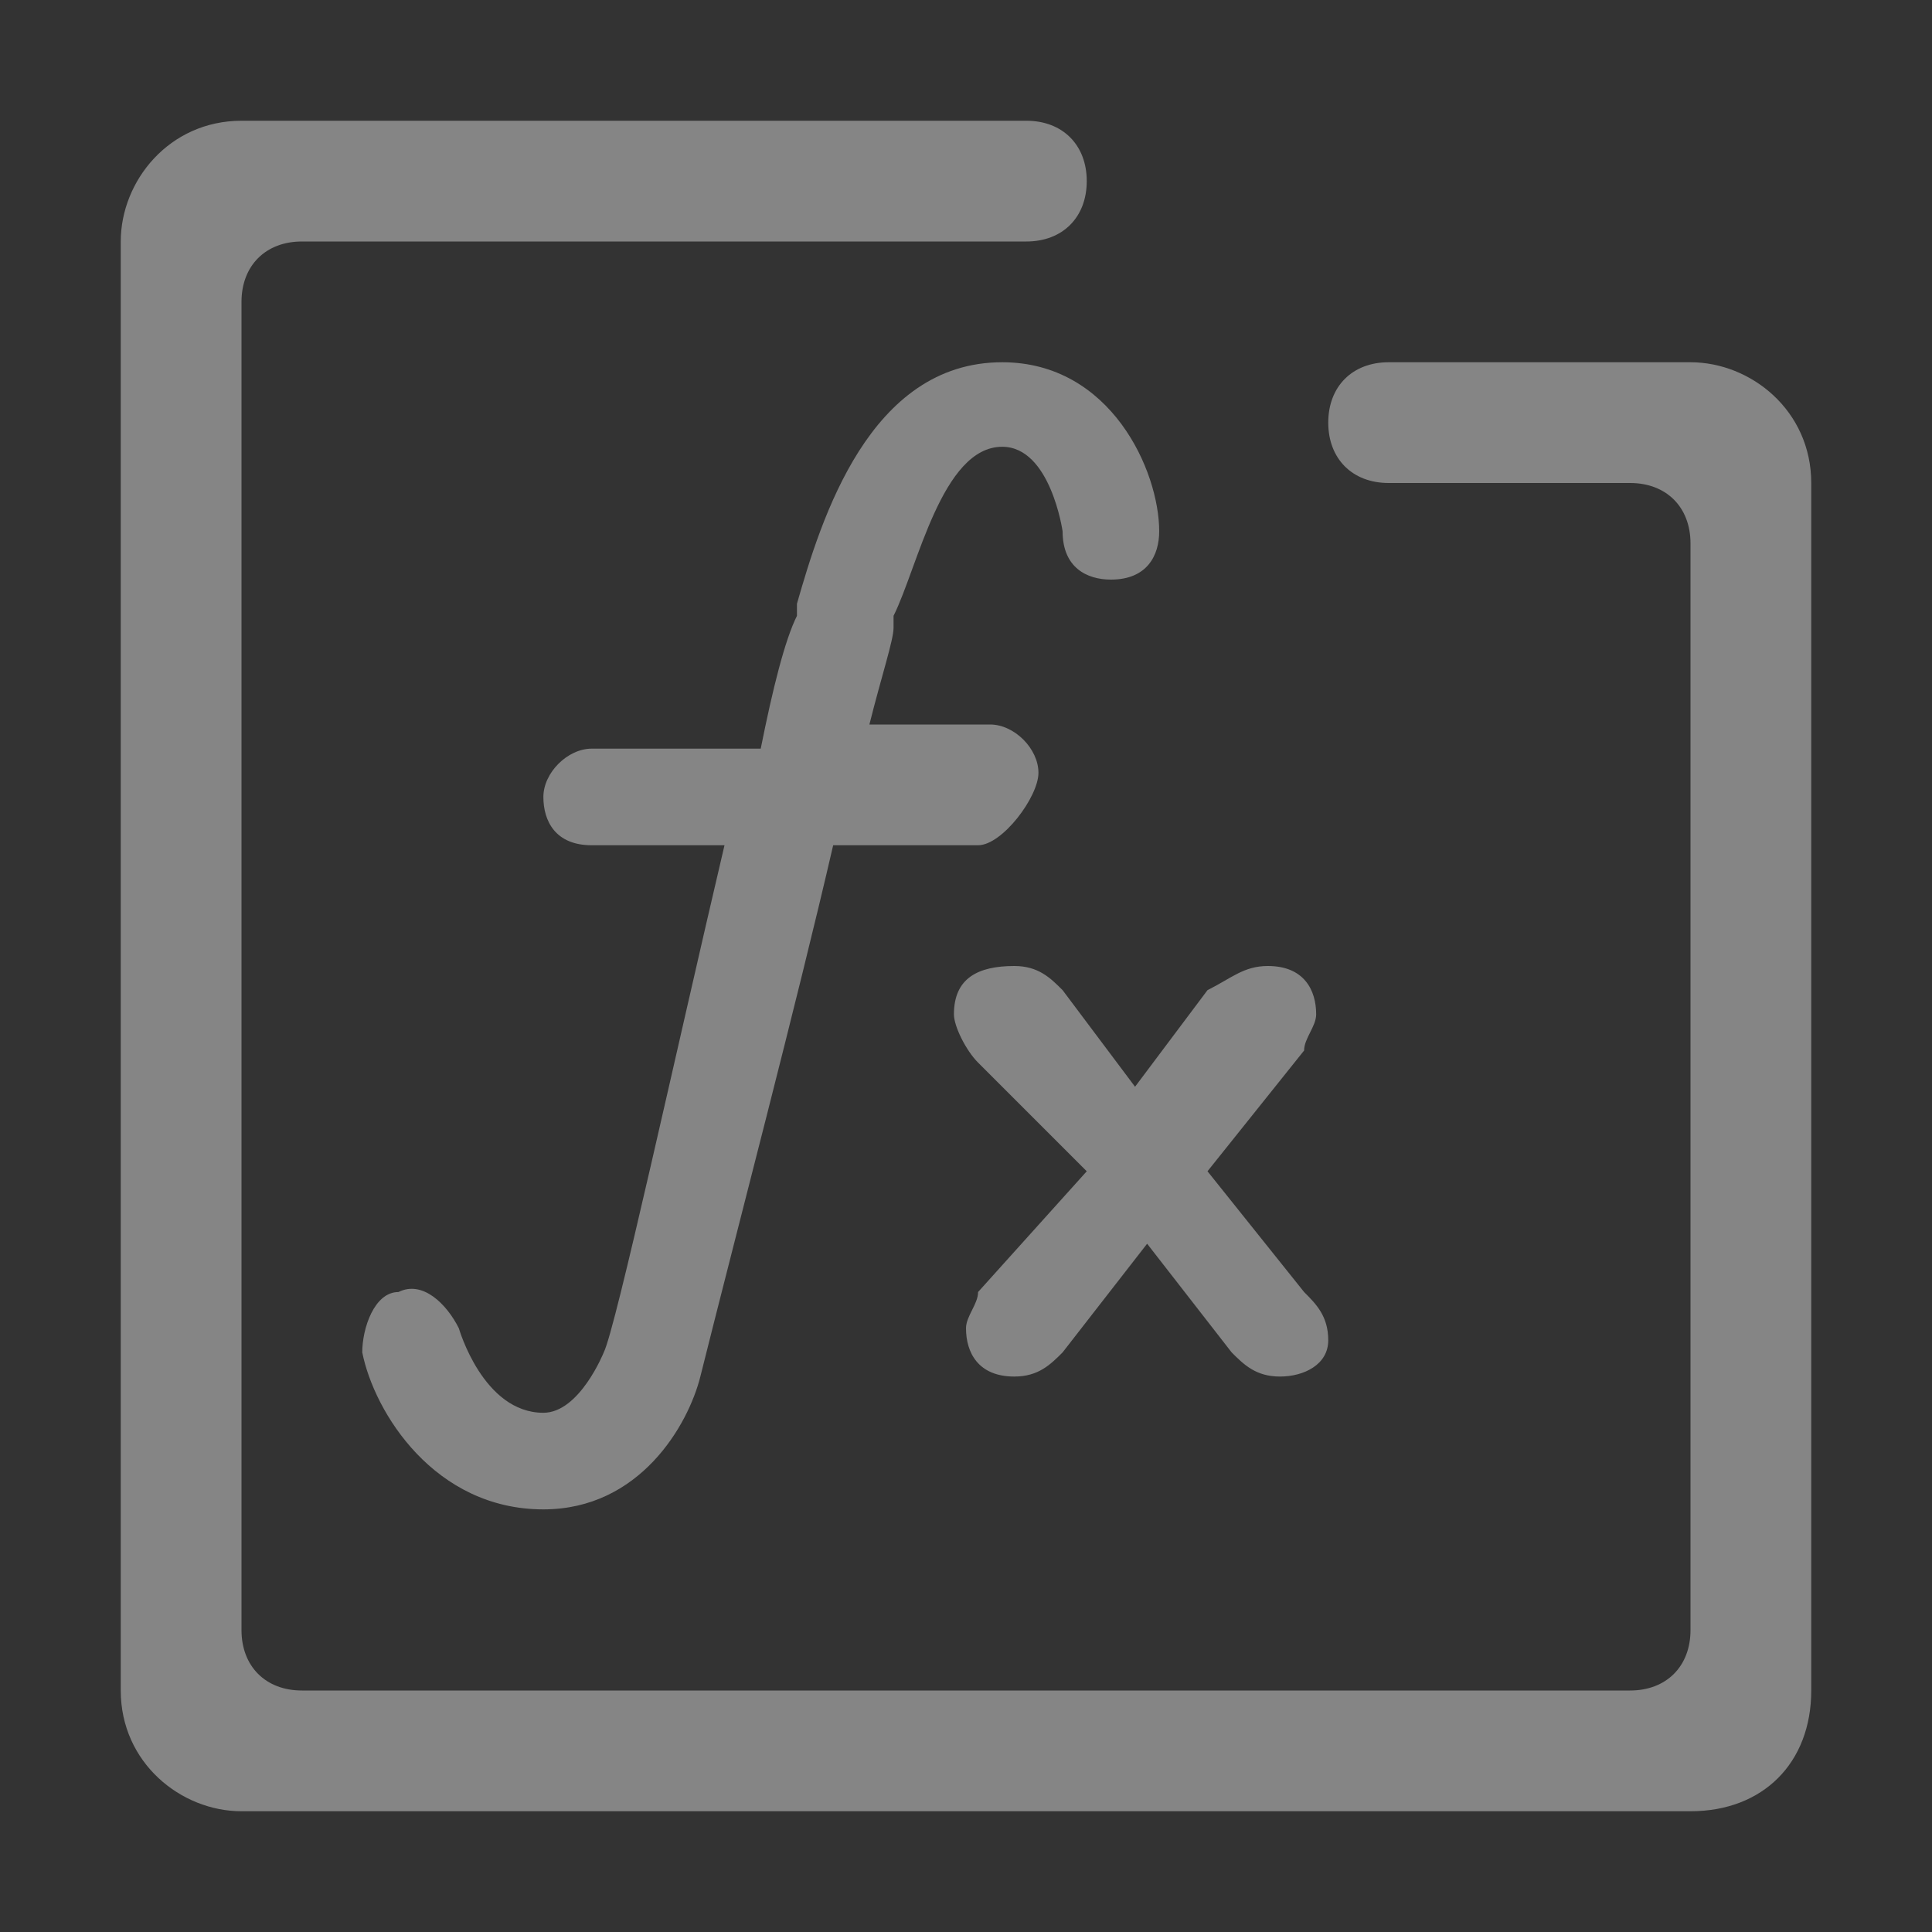
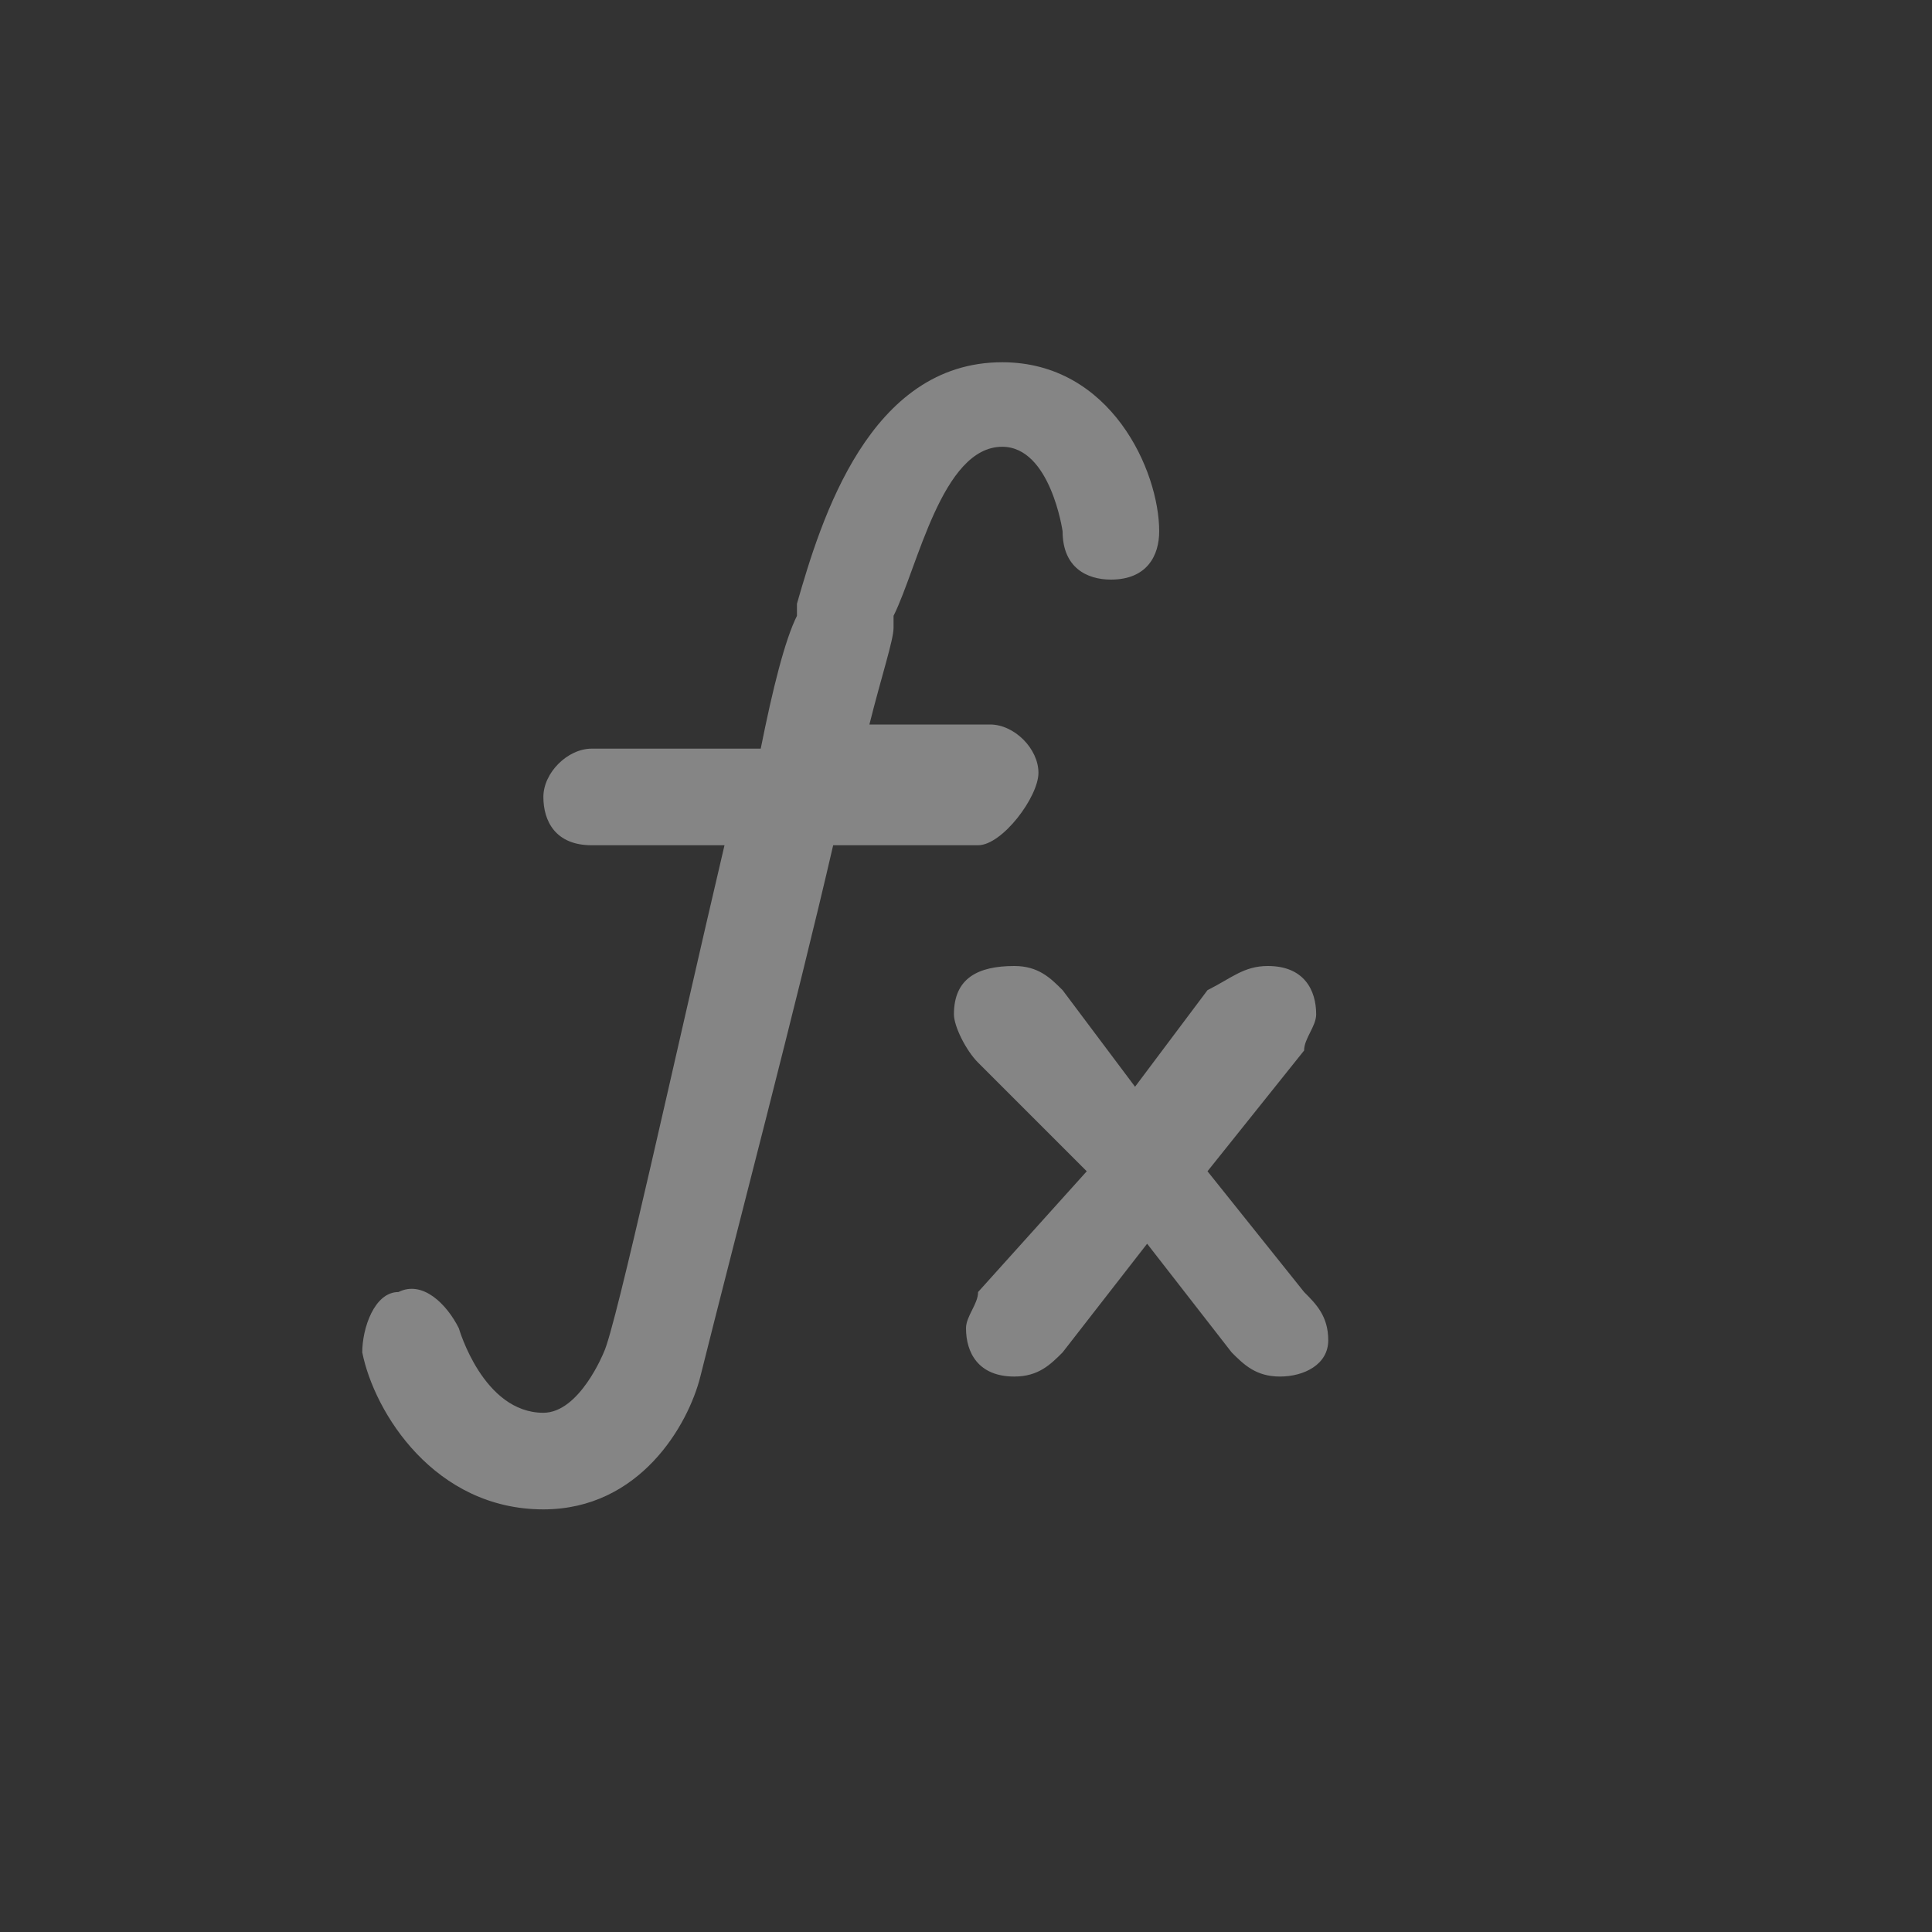
<svg xmlns="http://www.w3.org/2000/svg" t="1694574361608" class="icon" viewBox="0 0 1024 1024" version="1.1" p-id="75813" width="100" height="100">
  <rect x="0" y="0" width="1024" height="1024" fill="#333333" stroke="none" />
-   <path d="M435.2 64h108.8c19.2 0 32 12.8 32 32s-12.8 32-32 32h-384c-19.2 0-32 12.8-32 32V384h768V288c0-19.2-12.8-32-32-32h-128c-19.2 0-32-12.8-32-32s12.8-32 32-32H896c32 0 64 25.6 64 64v640c0 38.4-25.6 64-64 64H128c-32 0-64-25.6-64-64V128c0-32 25.6-64 64-64h307.2zM896 576V384H128v480c0 19.2 12.8 32 32 32h704c19.2 0 32-12.8 32-32V576z" fill="#ffffff" fill-opacity=".4" p-id="75814" />
  <path d="M288 800c-57.6 0-89.6-51.2-96-83.2 0-12.8 6.4-32 19.2-32 12.8-6.4 25.6 6.4 32 19.2 0 0 12.8 44.8 44.8 44.8 19.2 0 32-32 32-32 6.4-12.8 38.4-160 64-268.8H313.6c-19.2 0-25.6-12.8-25.6-25.6s12.8-25.6 25.6-25.6h89.6c6.4-32 12.8-57.6 19.2-70.4V320c12.8-44.8 38.4-128 108.8-128 57.6 0 83.2 57.6 83.2 89.6 0 12.8-6.4 25.6-25.6 25.6-12.8 0-25.6-6.4-25.6-25.6 0 0-6.4-44.8-32-44.8-32 0-44.8 64-57.6 89.6v6.4c0 6.4-6.4 25.6-12.8 51.2h64c12.8 0 25.6 12.8 25.6 25.6s-19.2 38.4-32 38.4H441.6c-19.2 83.2-51.2 204.8-70.4 281.6-6.4 25.6-32 70.4-83.2 70.4z m390.4-70.4c-12.8 0-19.2-6.4-25.6-12.8l-44.8-57.6-44.8 57.6c-6.4 6.4-12.8 12.8-25.6 12.8-19.2 0-25.6-12.8-25.6-25.6 0-6.4 6.4-12.8 6.4-19.2l57.6-64-57.6-57.6c-6.4-6.4-12.8-19.2-12.8-25.6 0-19.2 12.8-25.6 32-25.6 12.8 0 19.2 6.4 25.6 12.8l38.4 51.2 38.4-51.2c12.8-6.4 19.2-12.8 32-12.8 19.2 0 25.6 12.8 25.6 25.6 0 6.4-6.4 12.8-6.4 19.2l-51.2 64 51.2 64c6.4 6.4 12.8 12.8 12.8 25.6s-12.8 19.2-25.6 19.2z" fill="#ffffff" fill-opacity=".4" p-id="75815" />
</svg>